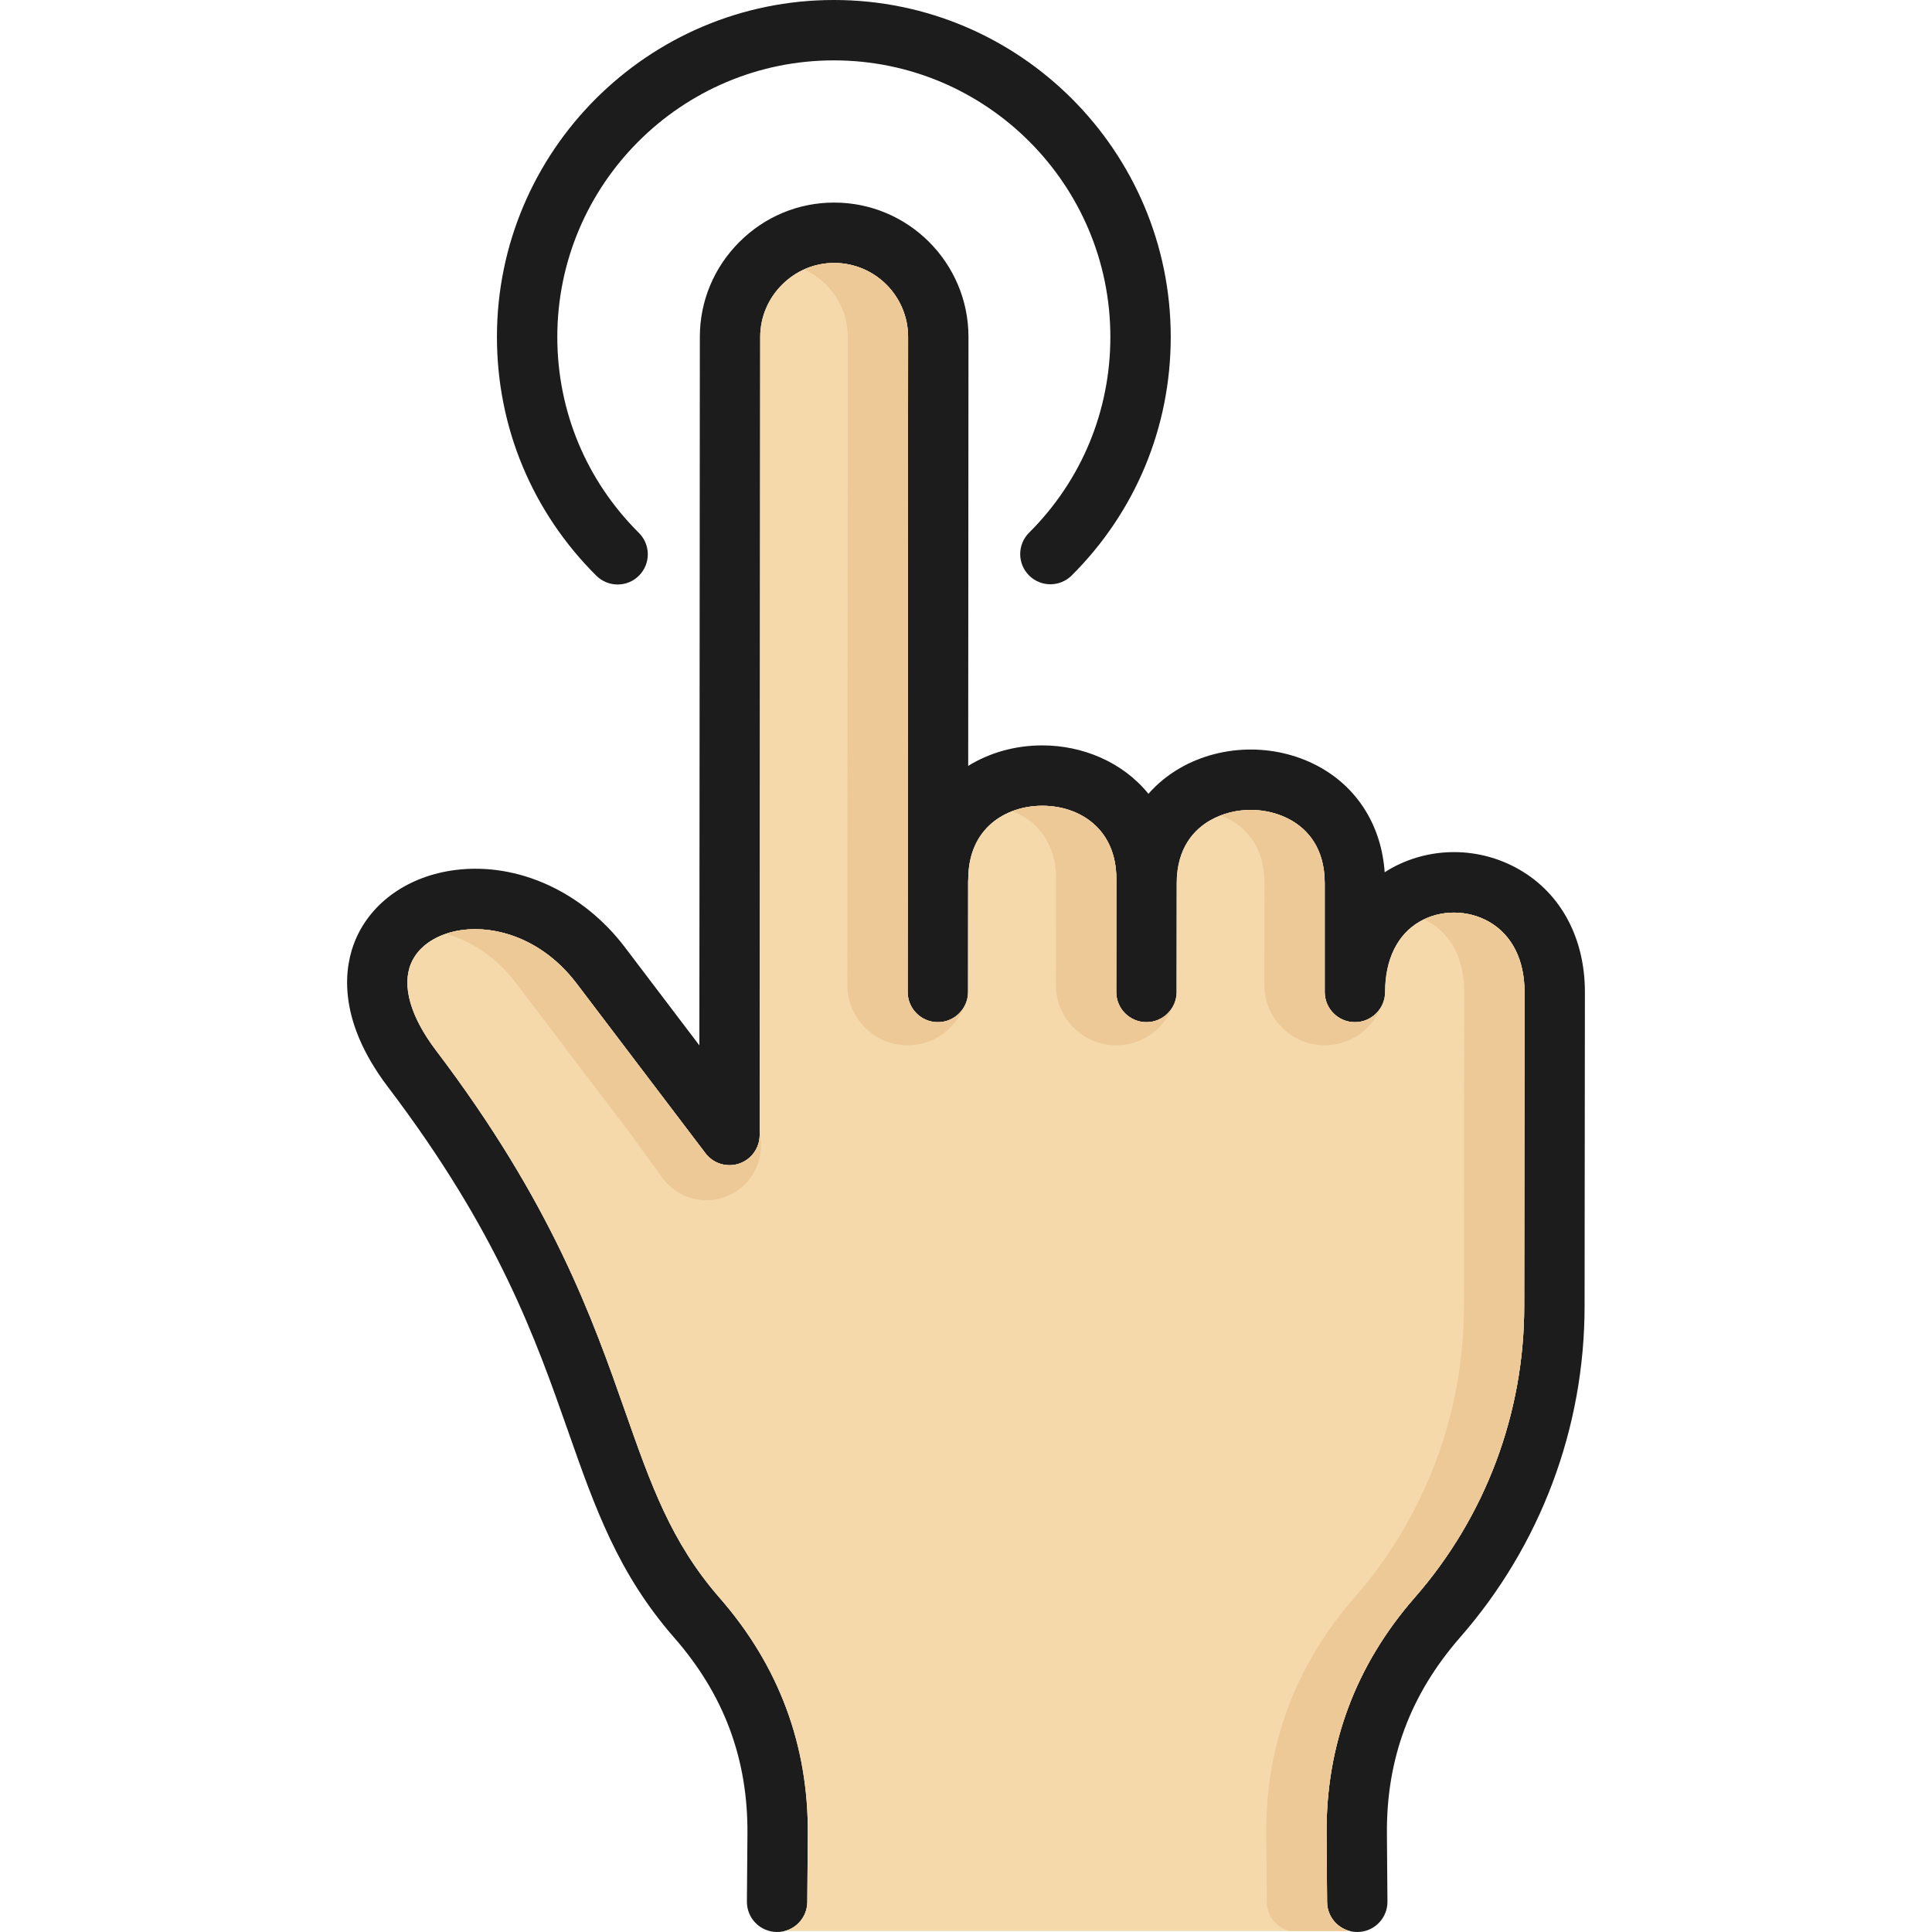
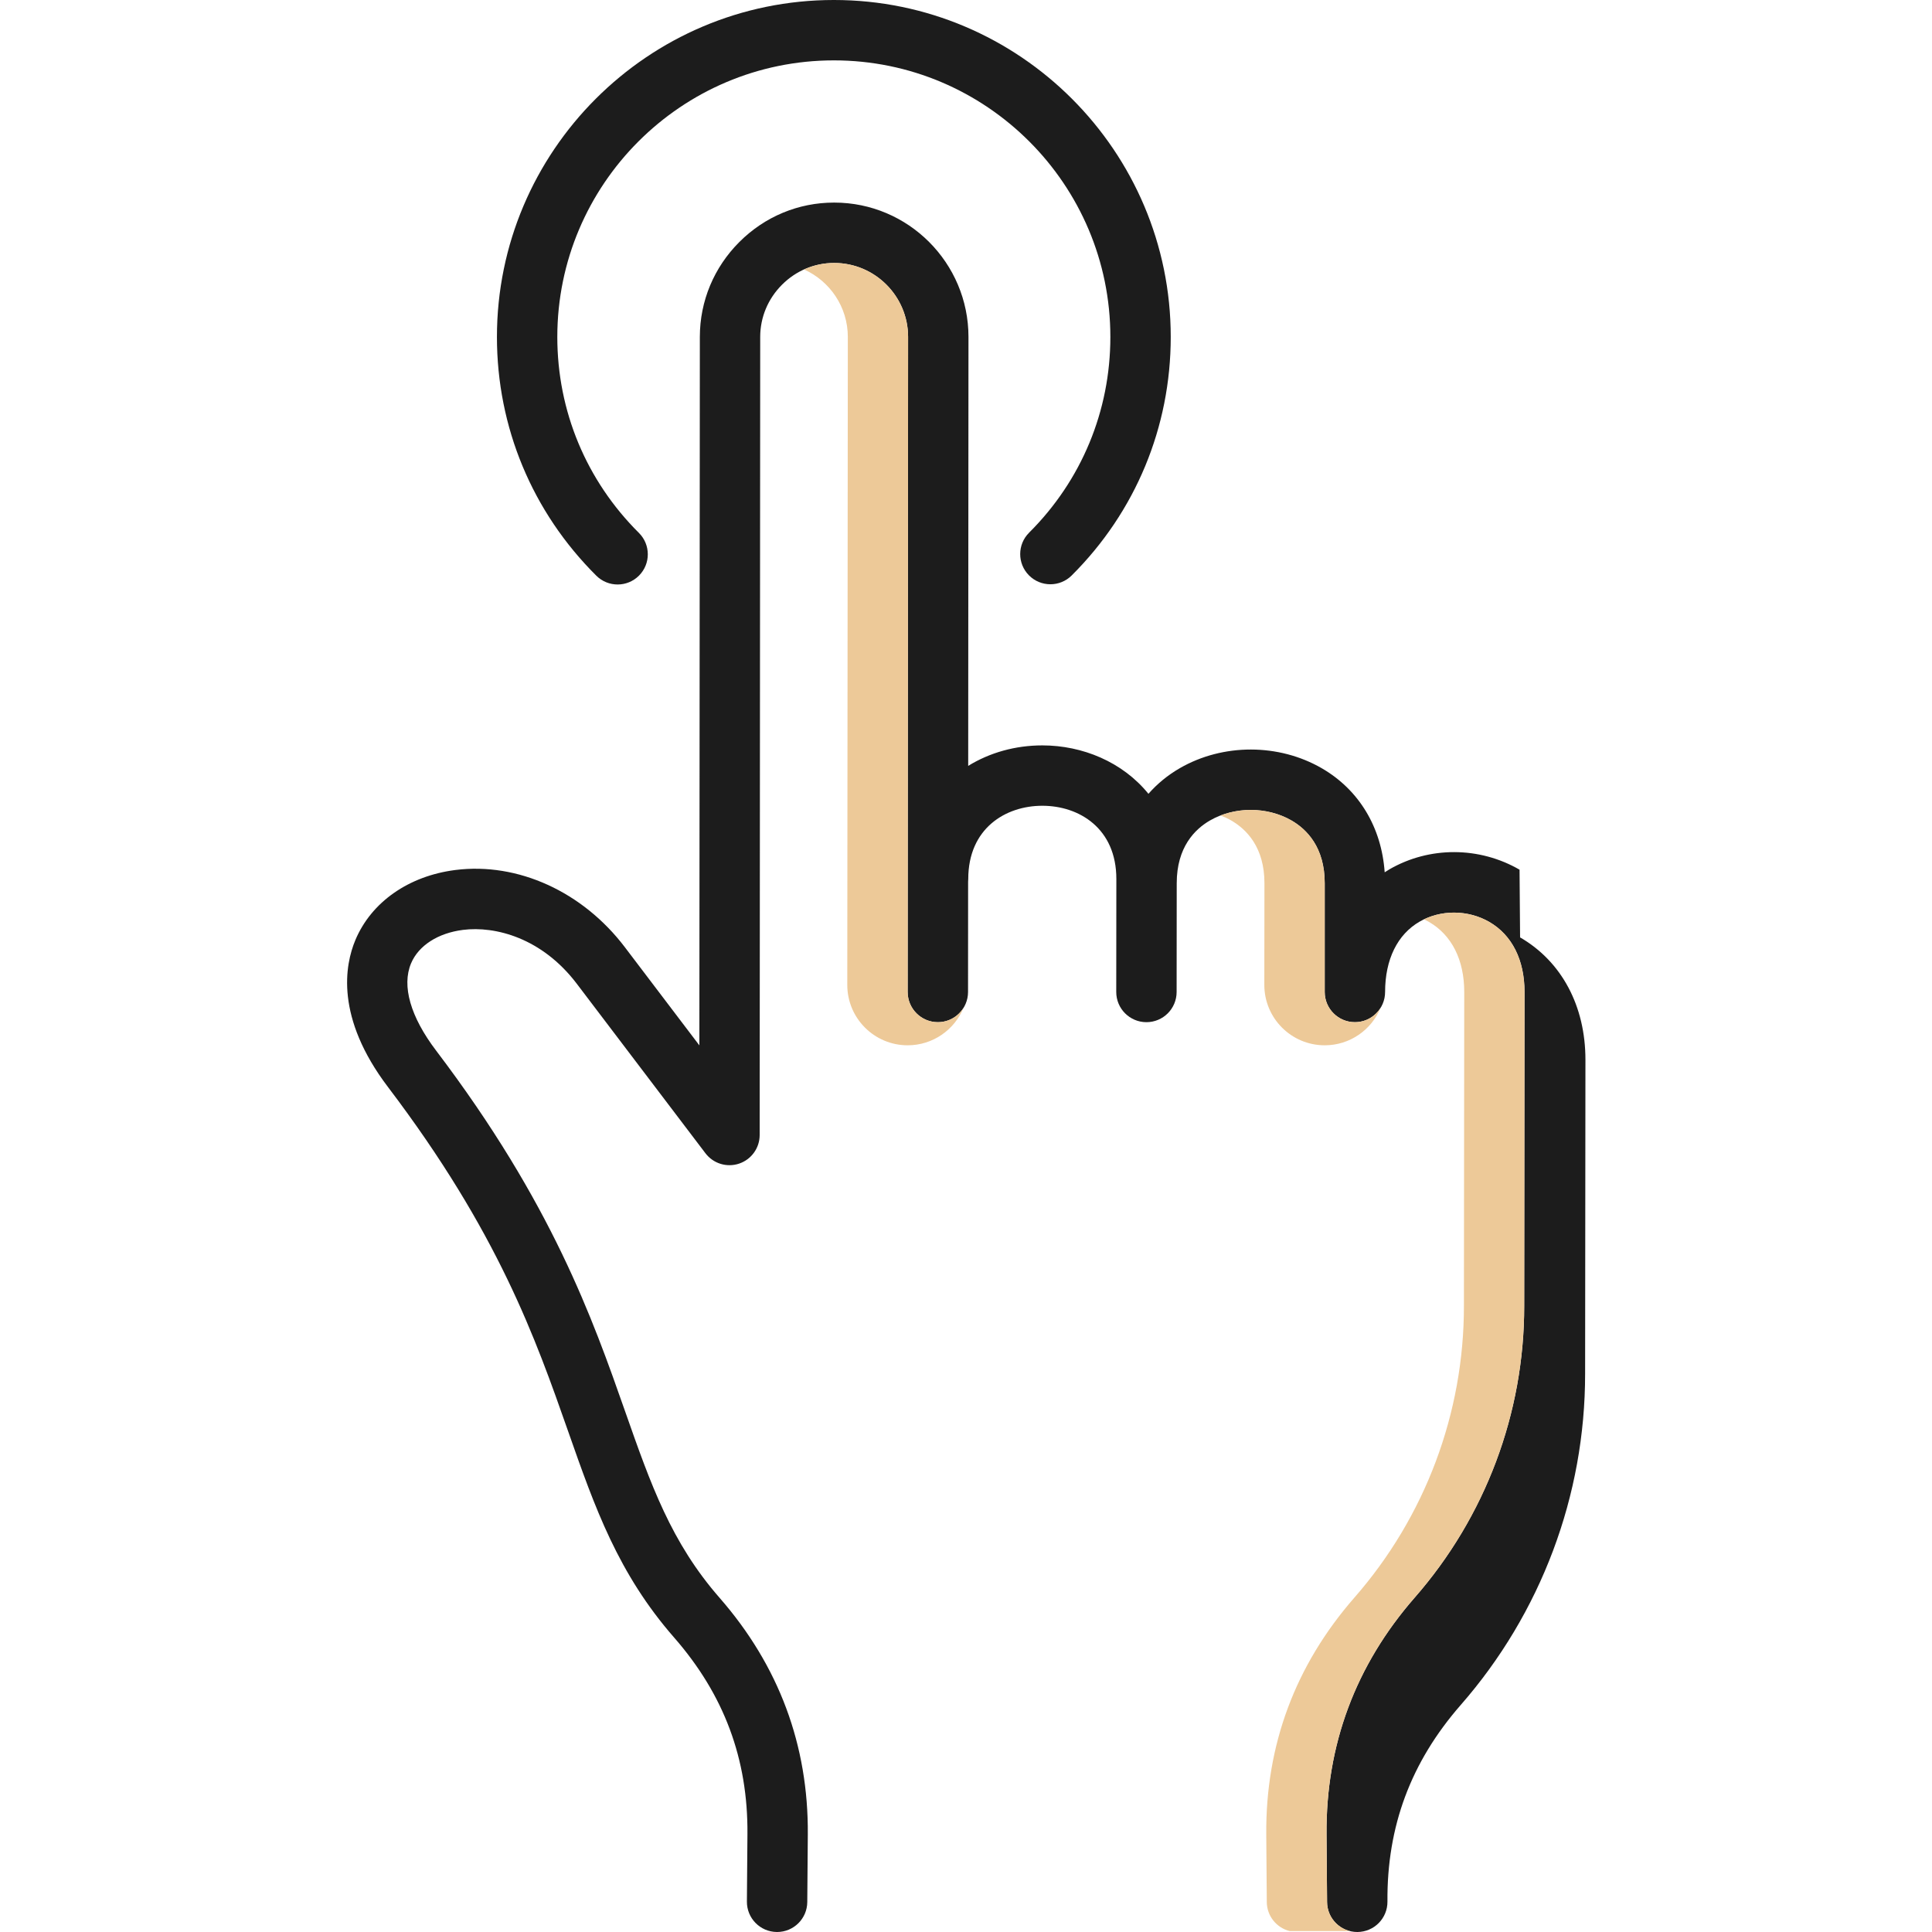
<svg xmlns="http://www.w3.org/2000/svg" id="Layer_1" height="512" viewBox="0 0 512 512" width="512">
  <g fill="#1C1C1C">
-     <path d="m158.034 152.569c-16.986-16.888-26.34-39.358-26.34-63.273 0-49.238 40.059-89.297 89.297-89.297 49.223 0 89.268 40.059 89.268 89.297 0 23.899-9.322 46.348-26.25 63.21-3.13 3.118-8.196 3.107-11.313-.021-3.118-3.13-3.109-8.195.021-11.313 13.891-13.838 21.541-32.261 21.541-51.875 0-40.416-32.868-73.297-73.268-73.297-40.416 0-73.297 32.881-73.297 73.297 0 19.623 7.679 38.063 21.622 51.926 3.133 3.115 3.148 8.181.033 11.314-1.563 1.572-3.618 2.359-5.673 2.359-2.039-0-4.08-.775-5.641-2.327zm244.662 77.908c-10.668-6.171-23.872-6.212-34.458-.11-.44.253-.859.53-1.284.802-.824-11.904-6.781-21.847-16.653-27.564-11.418-6.612-26.183-6.628-37.618-.043-3.206 1.847-5.993 4.146-8.338 6.806-6.855-8.466-17.507-12.823-28.087-12.831-.011 0-.021 0-.032 0-7.138 0-13.931 1.906-19.645 5.43l.074-113.671c0-19.635-15.961-35.609-35.565-35.609-.022 0-.045 0-.068 0-9.433 0-18.334 3.702-25.07 10.428-6.745 6.735-10.469 15.652-10.486 25.119l-.126 187.8-19.743-26.013c-11.164-14.711-28.367-22.553-44.902-20.465-12.375 1.563-22.285 8.496-26.509 18.546-2.789 6.635-5.375 20.521 8.634 38.973 29.24 38.532 39.086 66.58 47.774 91.326 7.076 20.155 13.186 37.562 28.086 54.6 13.208 15.128 19.554 32.145 19.399 52.02l-.142 17.915c-.035 4.418 3.519 8.028 7.936 8.063.022.001.044.001.065.001 4.389 0 7.963-3.54 7.998-7.937l.142-17.916c.183-23.63-7.672-44.714-23.351-62.673-12.873-14.721-18.242-30.012-25.038-49.372-8.628-24.578-19.367-55.166-50.127-95.7-6.781-8.932-9.135-17.136-6.628-23.1 1.983-4.717 7.128-8.034 13.764-8.872 8.527-1.077 20.924 2.104 30.151 14.264l34.1 44.929c2.076 2.736 5.668 3.844 8.921 2.747 3.255-1.094 5.449-4.144 5.451-7.578l.142-211.537c.01-5.19 2.067-10.098 5.792-13.818 3.714-3.709 8.602-5.75 13.781-5.75h.037c10.797 0 19.581 8.797 19.581 19.604l-.113 173.591c-.003 4.418 3.577 8.002 7.995 8.005h.005c4.415 0 7.997-3.579 8-7.995l.019-29.227c.022-.242.037-.486.038-.734.01-13.401 9.862-19.395 19.628-19.395h.019c9.764.007 19.61 6.013 19.6 19.41l-.028 29.934c-.004 4.418 3.574 8.003 7.993 8.007h.007c4.415 0 7.996-3.577 8-7.993l.027-28.837c0-.007.001-.013.001-.02.007-9.533 4.802-14.294 8.824-16.611 6.47-3.727 15.156-3.715 21.614.024 4.014 2.324 8.795 7.095 8.781 16.638v28.799h0c-0 4.416 3.577 7.997 7.994 8h.006c4.415-.001 7.997-3.578 8-7.994.006-8.634 3.261-15.263 9.164-18.665 5.564-3.207 12.809-3.168 18.458.098 6.022 3.483 9.335 10.082 9.329 18.581l-.085 83.183c.026 28.428-10.284 55.879-29.037 77.304-15.675 17.954-23.53 39.058-23.346 62.725l.141 17.943c.035 4.397 3.61 7.937 7.998 7.937h.065c4.418-.035 7.972-3.645 7.937-8.063l-.142-17.942c-.155-19.914 6.191-36.948 19.393-52.07 21.304-24.338 33.02-55.537 32.991-87.833l.085-83.17c.011-14.249-6.302-26.074-17.318-32.445z" fill="#1C1C1C" />
-     <path d="m207.856 511.759h149.914c-3.466-.855-6.053-3.962-6.082-7.696l-.141-17.943c-.184-23.668 7.671-44.771 23.346-62.725 18.752-21.424 29.062-48.876 29.037-77.304l.085-83.183c.006-8.498-3.307-15.098-9.329-18.581-5.649-3.267-12.894-3.305-18.458-.098-5.903 3.402-9.157 10.031-9.164 18.665-.003 4.416-3.584 7.994-8 7.994-.002 0-.003 0-.006 0-4.417-.003-7.994-3.584-7.994-8h-0v-28.799c.015-9.543-4.767-14.313-8.781-16.638-6.458-3.739-15.144-3.751-21.614-.024-4.021 2.316-8.816 7.078-8.824 16.611 0 .007-.001.013-.001.02l-.027 28.837c-.004 4.416-3.585 7.993-8 7.993-.002 0-.005 0-.007 0-4.418-.004-7.997-3.589-7.993-8.007l.028-29.934c.01-13.397-9.836-19.402-19.6-19.41-.006 0-.013 0-.019 0-9.766 0-19.618 5.995-19.628 19.395-0.0.248-.015.492-.038.734l-.019 29.227c-.003 4.416-3.584 7.995-8 7.995-.002 0-.003 0-.005 0-4.418-.003-7.998-3.587-7.995-8.005l.113-173.591c0-10.807-8.784-19.604-19.581-19.604-.012 0-.025 0-.037 0-5.179 0-10.066 2.041-13.781 5.75-3.725 3.72-5.782 8.627-5.792 13.818l-.142 211.537c-.002 3.434-2.196 6.483-5.451 7.578-3.254 1.097-6.845-.011-8.921-2.747l-34.1-44.929c-9.227-12.159-21.625-15.34-30.151-14.264-6.636.838-11.781 4.155-13.764 8.872-2.507 5.964-.153 14.168 6.628 23.1 30.76 40.534 41.498 71.122 50.127 95.7 6.796 19.359 12.165 34.651 25.038 49.372 15.679 17.959 23.534 39.043 23.351 62.673l-.142 17.916c-.03 3.734-2.616 6.842-6.082 7.696z" fill="#F5D9AB" />
+     <path d="m158.034 152.569c-16.986-16.888-26.34-39.358-26.34-63.273 0-49.238 40.059-89.297 89.297-89.297 49.223 0 89.268 40.059 89.268 89.297 0 23.899-9.322 46.348-26.25 63.21-3.13 3.118-8.196 3.107-11.313-.021-3.118-3.13-3.109-8.195.021-11.313 13.891-13.838 21.541-32.261 21.541-51.875 0-40.416-32.868-73.297-73.268-73.297-40.416 0-73.297 32.881-73.297 73.297 0 19.623 7.679 38.063 21.622 51.926 3.133 3.115 3.148 8.181.033 11.314-1.563 1.572-3.618 2.359-5.673 2.359-2.039-0-4.08-.775-5.641-2.327zm244.662 77.908c-10.668-6.171-23.872-6.212-34.458-.11-.44.253-.859.53-1.284.802-.824-11.904-6.781-21.847-16.653-27.564-11.418-6.612-26.183-6.628-37.618-.043-3.206 1.847-5.993 4.146-8.338 6.806-6.855-8.466-17.507-12.823-28.087-12.831-.011 0-.021 0-.032 0-7.138 0-13.931 1.906-19.645 5.43l.074-113.671c0-19.635-15.961-35.609-35.565-35.609-.022 0-.045 0-.068 0-9.433 0-18.334 3.702-25.07 10.428-6.745 6.735-10.469 15.652-10.486 25.119l-.126 187.8-19.743-26.013c-11.164-14.711-28.367-22.553-44.902-20.465-12.375 1.563-22.285 8.496-26.509 18.546-2.789 6.635-5.375 20.521 8.634 38.973 29.24 38.532 39.086 66.58 47.774 91.326 7.076 20.155 13.186 37.562 28.086 54.6 13.208 15.128 19.554 32.145 19.399 52.02l-.142 17.915c-.035 4.418 3.519 8.028 7.936 8.063.022.001.044.001.065.001 4.389 0 7.963-3.54 7.998-7.937l.142-17.916c.183-23.63-7.672-44.714-23.351-62.673-12.873-14.721-18.242-30.012-25.038-49.372-8.628-24.578-19.367-55.166-50.127-95.7-6.781-8.932-9.135-17.136-6.628-23.1 1.983-4.717 7.128-8.034 13.764-8.872 8.527-1.077 20.924 2.104 30.151 14.264l34.1 44.929c2.076 2.736 5.668 3.844 8.921 2.747 3.255-1.094 5.449-4.144 5.451-7.578l.142-211.537c.01-5.19 2.067-10.098 5.792-13.818 3.714-3.709 8.602-5.75 13.781-5.75h.037c10.797 0 19.581 8.797 19.581 19.604l-.113 173.591c-.003 4.418 3.577 8.002 7.995 8.005h.005c4.415 0 7.997-3.579 8-7.995l.019-29.227c.022-.242.037-.486.038-.734.01-13.401 9.862-19.395 19.628-19.395h.019c9.764.007 19.61 6.013 19.6 19.41l-.028 29.934c-.004 4.418 3.574 8.003 7.993 8.007h.007c4.415 0 7.996-3.577 8-7.993l.027-28.837c0-.007.001-.013.001-.02.007-9.533 4.802-14.294 8.824-16.611 6.47-3.727 15.156-3.715 21.614.024 4.014 2.324 8.795 7.095 8.781 16.638v28.799h0c-0 4.416 3.577 7.997 7.994 8h.006c4.415-.001 7.997-3.578 8-7.994.006-8.634 3.261-15.263 9.164-18.665 5.564-3.207 12.809-3.168 18.458.098 6.022 3.483 9.335 10.082 9.329 18.581l-.085 83.183c.026 28.428-10.284 55.879-29.037 77.304-15.675 17.954-23.53 39.058-23.346 62.725l.141 17.943c.035 4.397 3.61 7.937 7.998 7.937h.065c4.418-.035 7.972-3.645 7.937-8.063c-.155-19.914 6.191-36.948 19.393-52.07 21.304-24.338 33.02-55.537 32.991-87.833l.085-83.17c.011-14.249-6.302-26.074-17.318-32.445z" fill="#1C1C1C" />
    <g fill="#EDC998">
-       <path d="m303.817 270.888c-4.419 0-8.002-3.582-8.002-8.002l.03-29.94c.01-13.397-9.836-19.402-19.6-19.41-.006 0-.013 0-.019 0-2.728 0-5.462.469-7.987 1.435 6.519 2.495 11.641 8.311 11.633 17.974l-.06 28.064c0 8.838 7.165 16.003 16.003 16.003h0c6.684 0 12.405-4.101 14.8-9.922-1.411 2.276-3.924 3.796-6.798 3.796z" fill="#EDC998" />
      <path d="m351.062 277.014h0c6.684 0 12.405-4.101 14.8-9.922-1.411 2.276-3.924 3.796-6.798 3.796-4.419 0-8.002-3.582-8.002-8.002l.002-28.798c.015-9.543-4.767-14.313-8.781-16.638-5.566-3.223-12.785-3.669-18.816-1.346.982.378 1.936.821 2.843 1.346 4.014 2.324 8.795 7.095 8.781 16.638l-.032 26.922c0 8.838 7.165 16.003 16.003 16.003z" fill="#EDC998" />
      <path d="m248.542 270.888c-4.419 0-8.002-3.582-8.002-8.002l.115-173.595c0-10.807-8.784-19.604-19.581-19.604-.012 0-.025 0-.037 0-2.781 0-5.47.606-7.946 1.725 6.821 3.069 11.59 9.922 11.59 17.879l-.145 171.72c0 8.838 7.165 16.003 16.003 16.003 6.684 0 12.405-4.101 14.8-9.922-1.411 2.276-3.924 3.796-6.798 3.796z" fill="#EDC998" />
      <path d="m394.685 244.327c-5.271-3.048-11.931-3.283-17.319-.696.456.215.907.442 1.346.696 6.022 3.483 9.335 10.082 9.329 18.581l-.085 83.183c.026 28.428-10.284 55.879-29.037 77.304-15.675 17.954-23.53 39.058-23.346 62.725l.141 17.943c.03 3.734 2.616 6.841 6.082 7.696h15.973c-3.466-.855-6.053-3.962-6.082-7.696l-.141-17.943c-.184-23.668 7.671-44.771 23.346-62.725 18.752-21.424 29.062-48.876 29.037-77.304l.085-83.183c.006-8.498-3.307-15.098-9.329-18.581z" fill="#EDC998" />
-       <path d="m201.324 300.793c-.002 3.434-2.196 6.483-5.451 7.578-3.254 1.097-6.845-.011-8.921-2.747l-34.1-44.929c-9.227-12.159-21.625-15.34-30.151-14.264-1.594.201-3.098.549-4.497 1.021 6.347 1.828 13.091 5.883 18.675 13.243l31.124 41.008-.006.005 7.491 10.37c4.677 6.474 13.716 7.931 20.19 3.254 4.814-3.477 6.84-9.365 5.647-14.818z" fill="#EDC998" />
    </g>
  </g>
</svg>